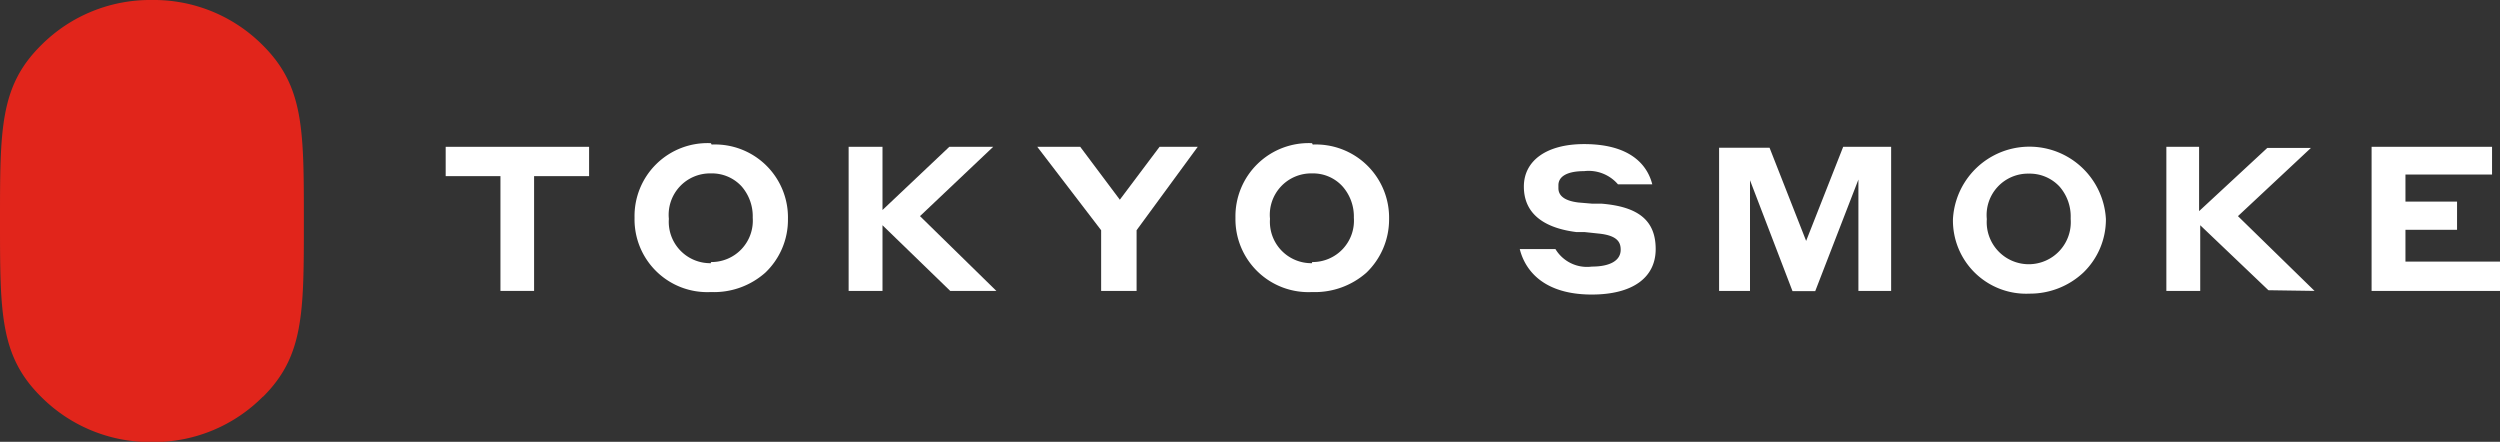
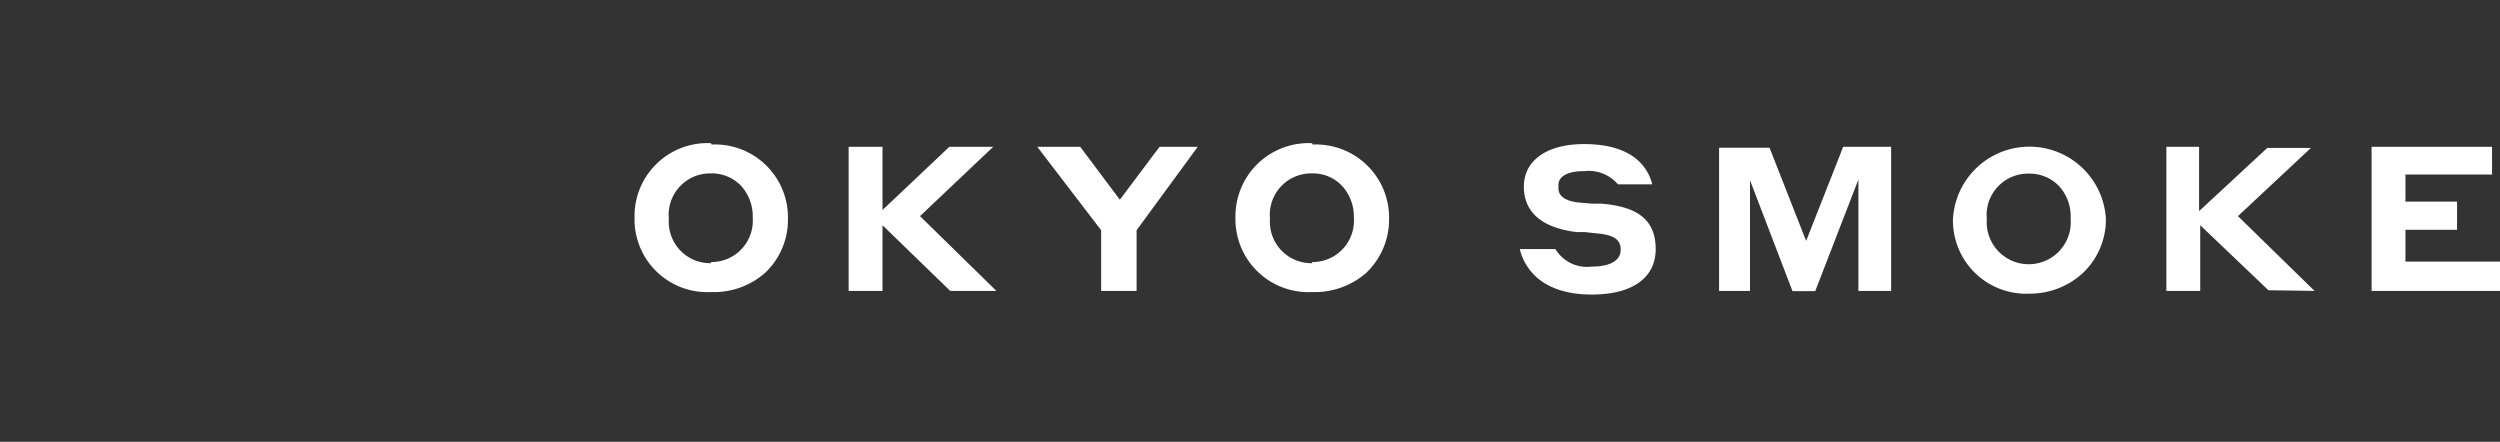
<svg xmlns="http://www.w3.org/2000/svg" id="Layer_1" data-name="Layer 1" viewBox="0 0 110 19.44">
  <rect x="0" y="0" width="110" height="19.44" fill="#333333" stroke="none" />
  <defs>
    <style>.cls-1{fill:none;}.cls-2{clip-path:url(#clip-path);}.cls-3{fill:#e1251b;}.cls-4{fill:#fff;}</style>
    <clipPath id="clip-path">
      <rect class="cls-1" width="110" height="19.44" />
    </clipPath>
  </defs>
  <title>TS_Logo</title>
  <g class="cls-2">
-     <path class="cls-3" d="M11.57,17.45a6.76,6.76,0,0,1-4.88,2,6.77,6.77,0,0,1-4.89-2C0,15.66,0,13.78,0,9.72S0,3.79,1.8,2A6.77,6.77,0,0,1,6.69,0a6.76,6.76,0,0,1,4.88,2c1.8,1.8,1.8,3.68,1.8,7.73s0,5.94-1.8,7.73" />
    <path class="cls-4" d="M105.84,11.51v-1.4h2.27V8.87h-2.27V7.68h3.81V6.46h-5.3V12.8H110V11.51Zm-4,1.29L98.47,9.51h0l3.21-3H99.76l-3,2.78V6.46H95.32V12.8h1.49V9.91l0,0,3,2.86ZM91.66,12a3.25,3.25,0,0,0,1-2.36,3.37,3.37,0,0,0-6.73,0,3.22,3.22,0,0,0,3.37,3.28A3.43,3.43,0,0,0,91.66,12m-.55-2.36a1.85,1.85,0,1,1-3.69,0,1.82,1.82,0,0,1,1.85-2,1.79,1.79,0,0,1,1.35.57,2,2,0,0,1,.49,1.38M81.77,12.8h1.44V6.46H81.1L79.47,10.6v0l-1.61-4.1H75.64V12.8H77V7.93l1.87,4.88h1l1.9-4.91ZM68.57,8.15c0-.4.41-.62,1.13-.62a1.7,1.7,0,0,1,1.49.58H72.7c-.17-.67-.77-1.77-3-1.77-1.64,0-2.65.72-2.65,1.87s.82,1.81,2.3,2l.36,0,.66.07c.83.09.94.41.94.71,0,.47-.46.74-1.27.74a1.62,1.62,0,0,1-1.6-.77H66.87c.15.61.74,2,3.17,2,1.79,0,2.81-.74,2.81-2s-.76-1.87-2.4-2l-.41,0-.59-.05c-.58-.07-.88-.28-.88-.63" />
  </g>
-   <polygon class="cls-4" points="23.5 7.75 25.92 7.75 25.92 6.46 19.61 6.46 19.61 7.75 22.02 7.75 22.02 12.8 23.5 12.8 23.5 7.75" />
  <g class="cls-2">
    <path class="cls-4" d="M31.28,11.58a1.82,1.82,0,0,1-1.85-1.95,1.82,1.82,0,0,1,1.85-2,1.77,1.77,0,0,1,1.35.57,2,2,0,0,1,.49,1.38,1.82,1.82,0,0,1-1.84,1.95m0-5.23a3.21,3.21,0,0,0-3.36,3.28,3.2,3.2,0,0,0,3.36,3.27A3.4,3.4,0,0,0,33.67,12a3.21,3.21,0,0,0,1-2.36,3.21,3.21,0,0,0-3.36-3.28" />
  </g>
  <polygon class="cls-4" points="43.84 12.8 40.48 9.51 40.49 9.5 43.7 6.46 41.77 6.46 38.83 9.24 38.83 6.46 37.34 6.46 37.34 12.8 38.83 12.8 38.83 9.91 38.86 9.94 41.81 12.8 43.84 12.8" />
  <polygon class="cls-4" points="50.01 10.13 52.7 6.46 51.02 6.46 49.27 8.79 49.26 8.77 47.53 6.46 45.64 6.46 48.45 10.13 48.45 12.8 50.01 12.8 50.01 10.13 50.01 10.13" />
  <g class="cls-2">
    <path class="cls-4" d="M57.73,11.58a1.82,1.82,0,0,1-1.85-1.95,1.82,1.82,0,0,1,1.85-2,1.75,1.75,0,0,1,1.34.57,2,2,0,0,1,.5,1.38,1.82,1.82,0,0,1-1.84,1.95m0-5.23a3.22,3.22,0,0,0-3.37,3.28,3.21,3.21,0,0,0,3.37,3.27A3.43,3.43,0,0,0,60.12,12a3.25,3.25,0,0,0,1-2.36,3.22,3.22,0,0,0-3.36-3.28" />
  </g>
</svg>